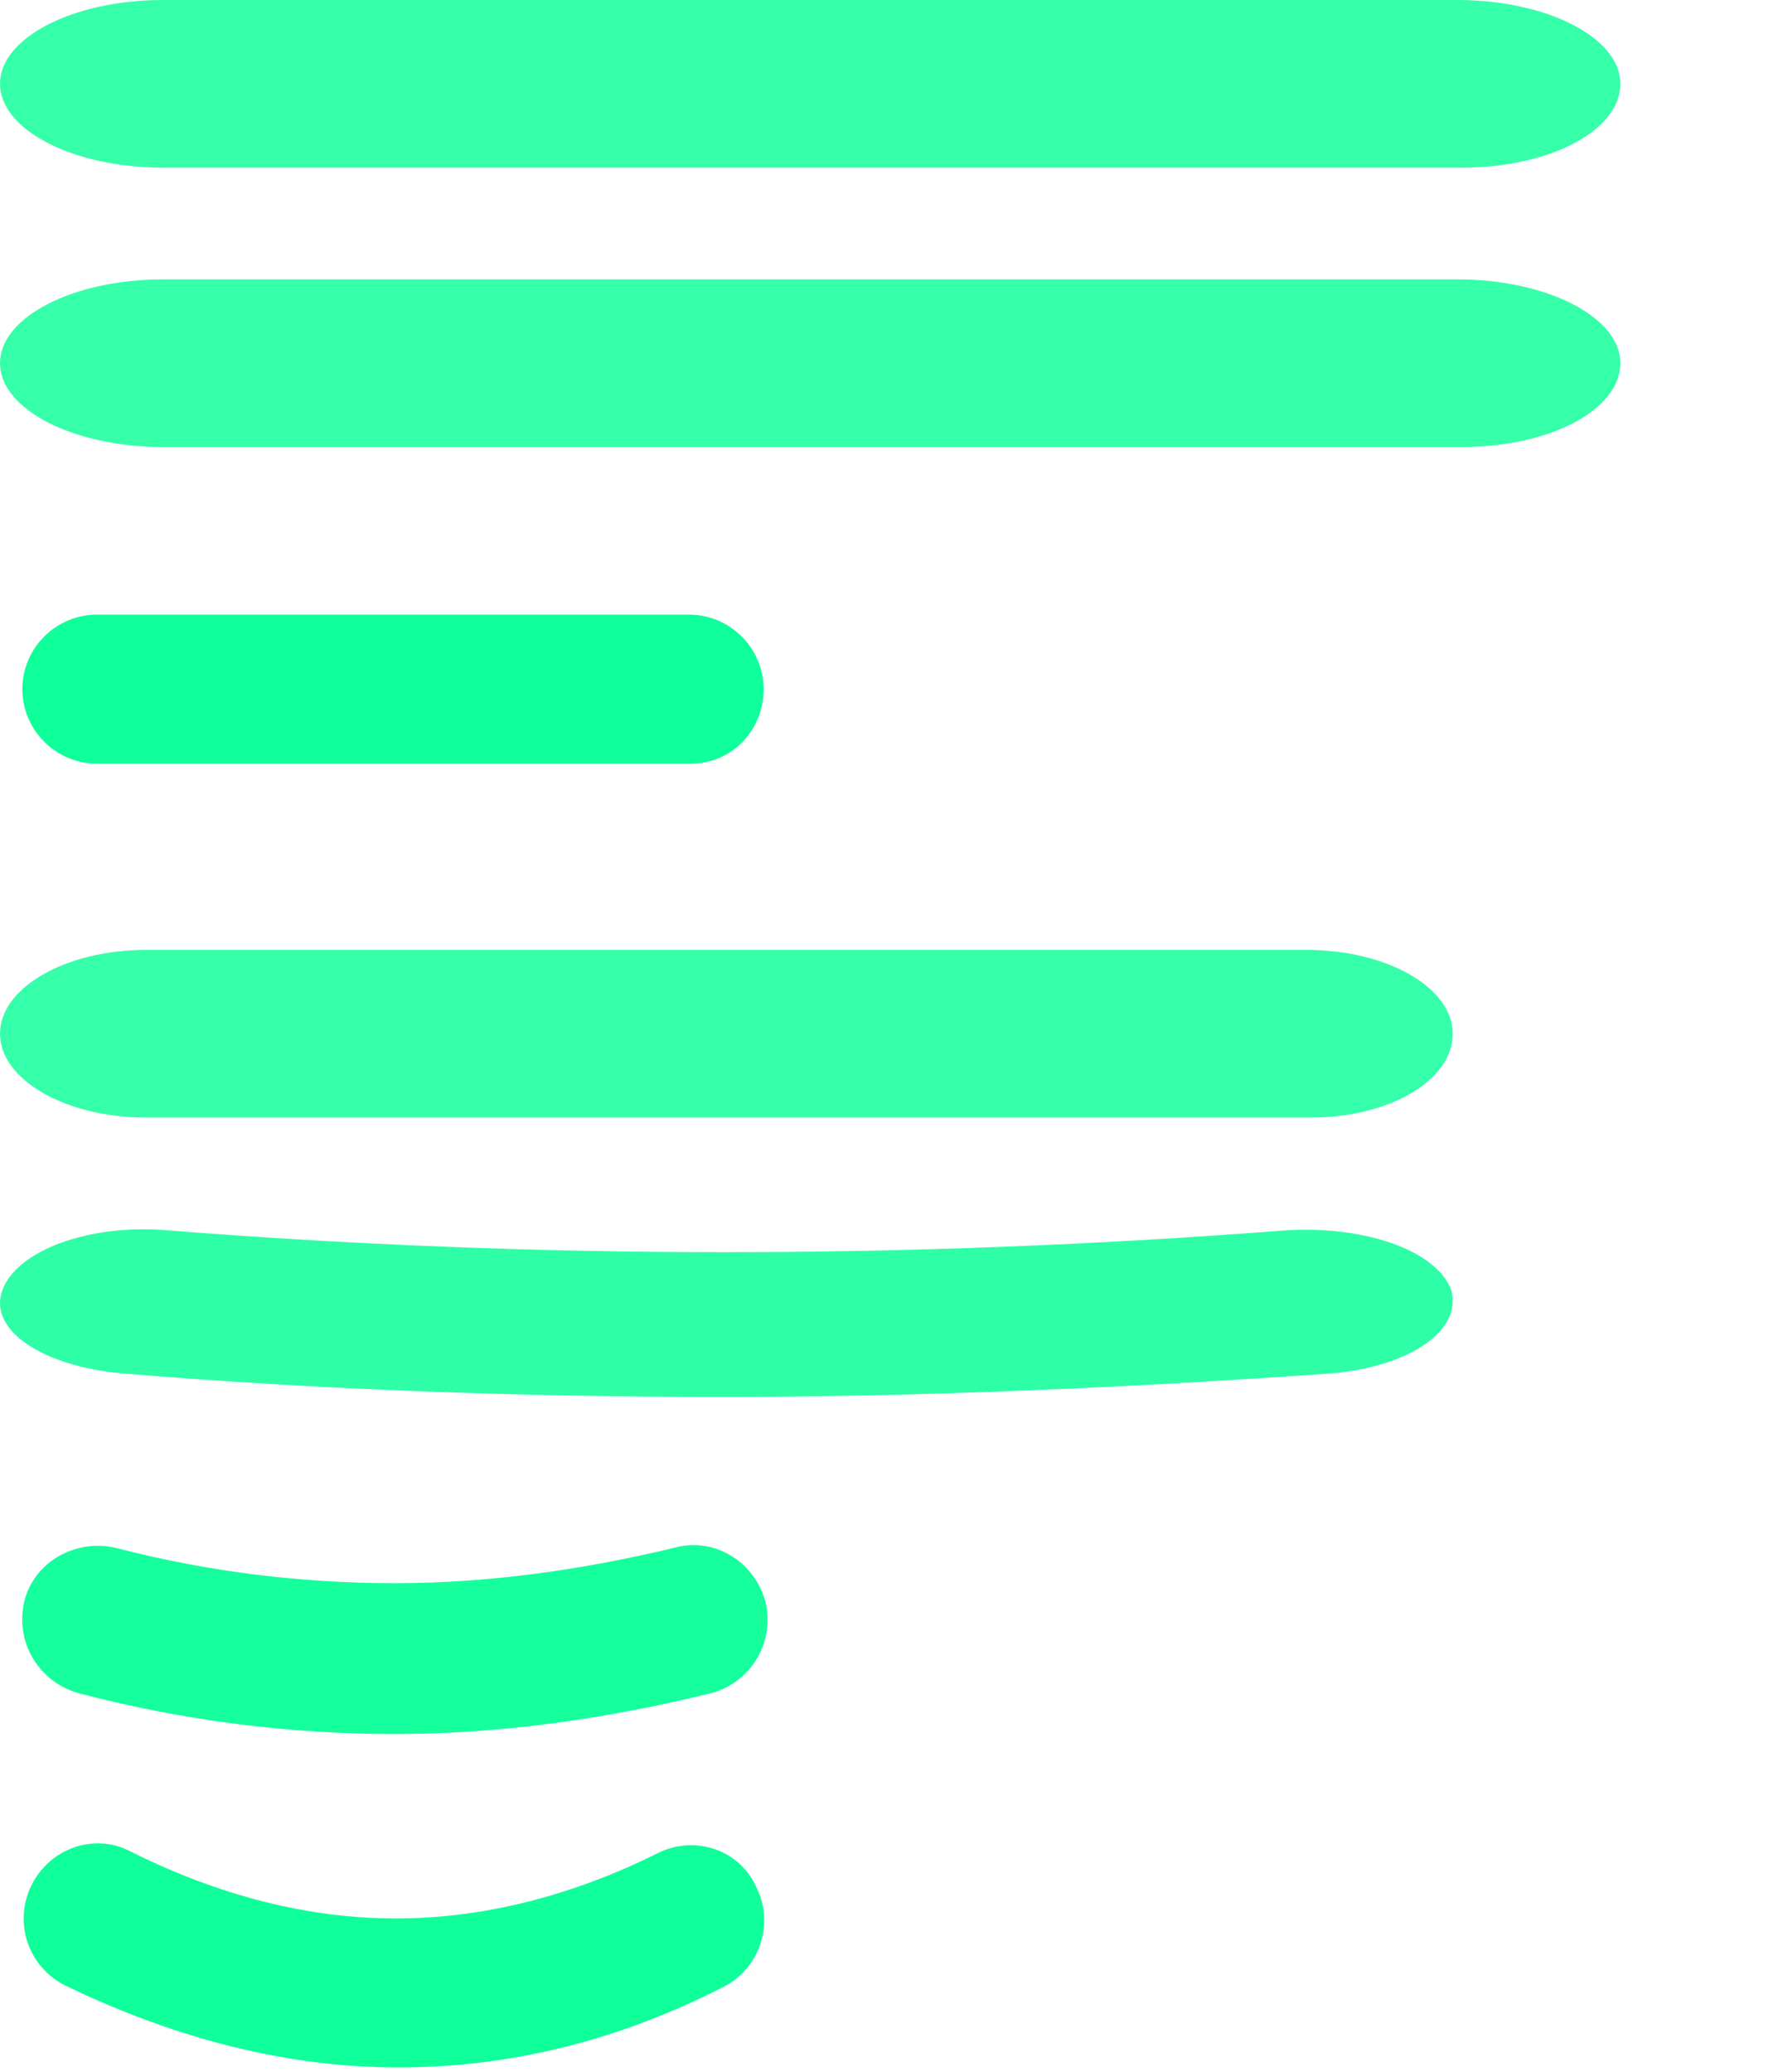
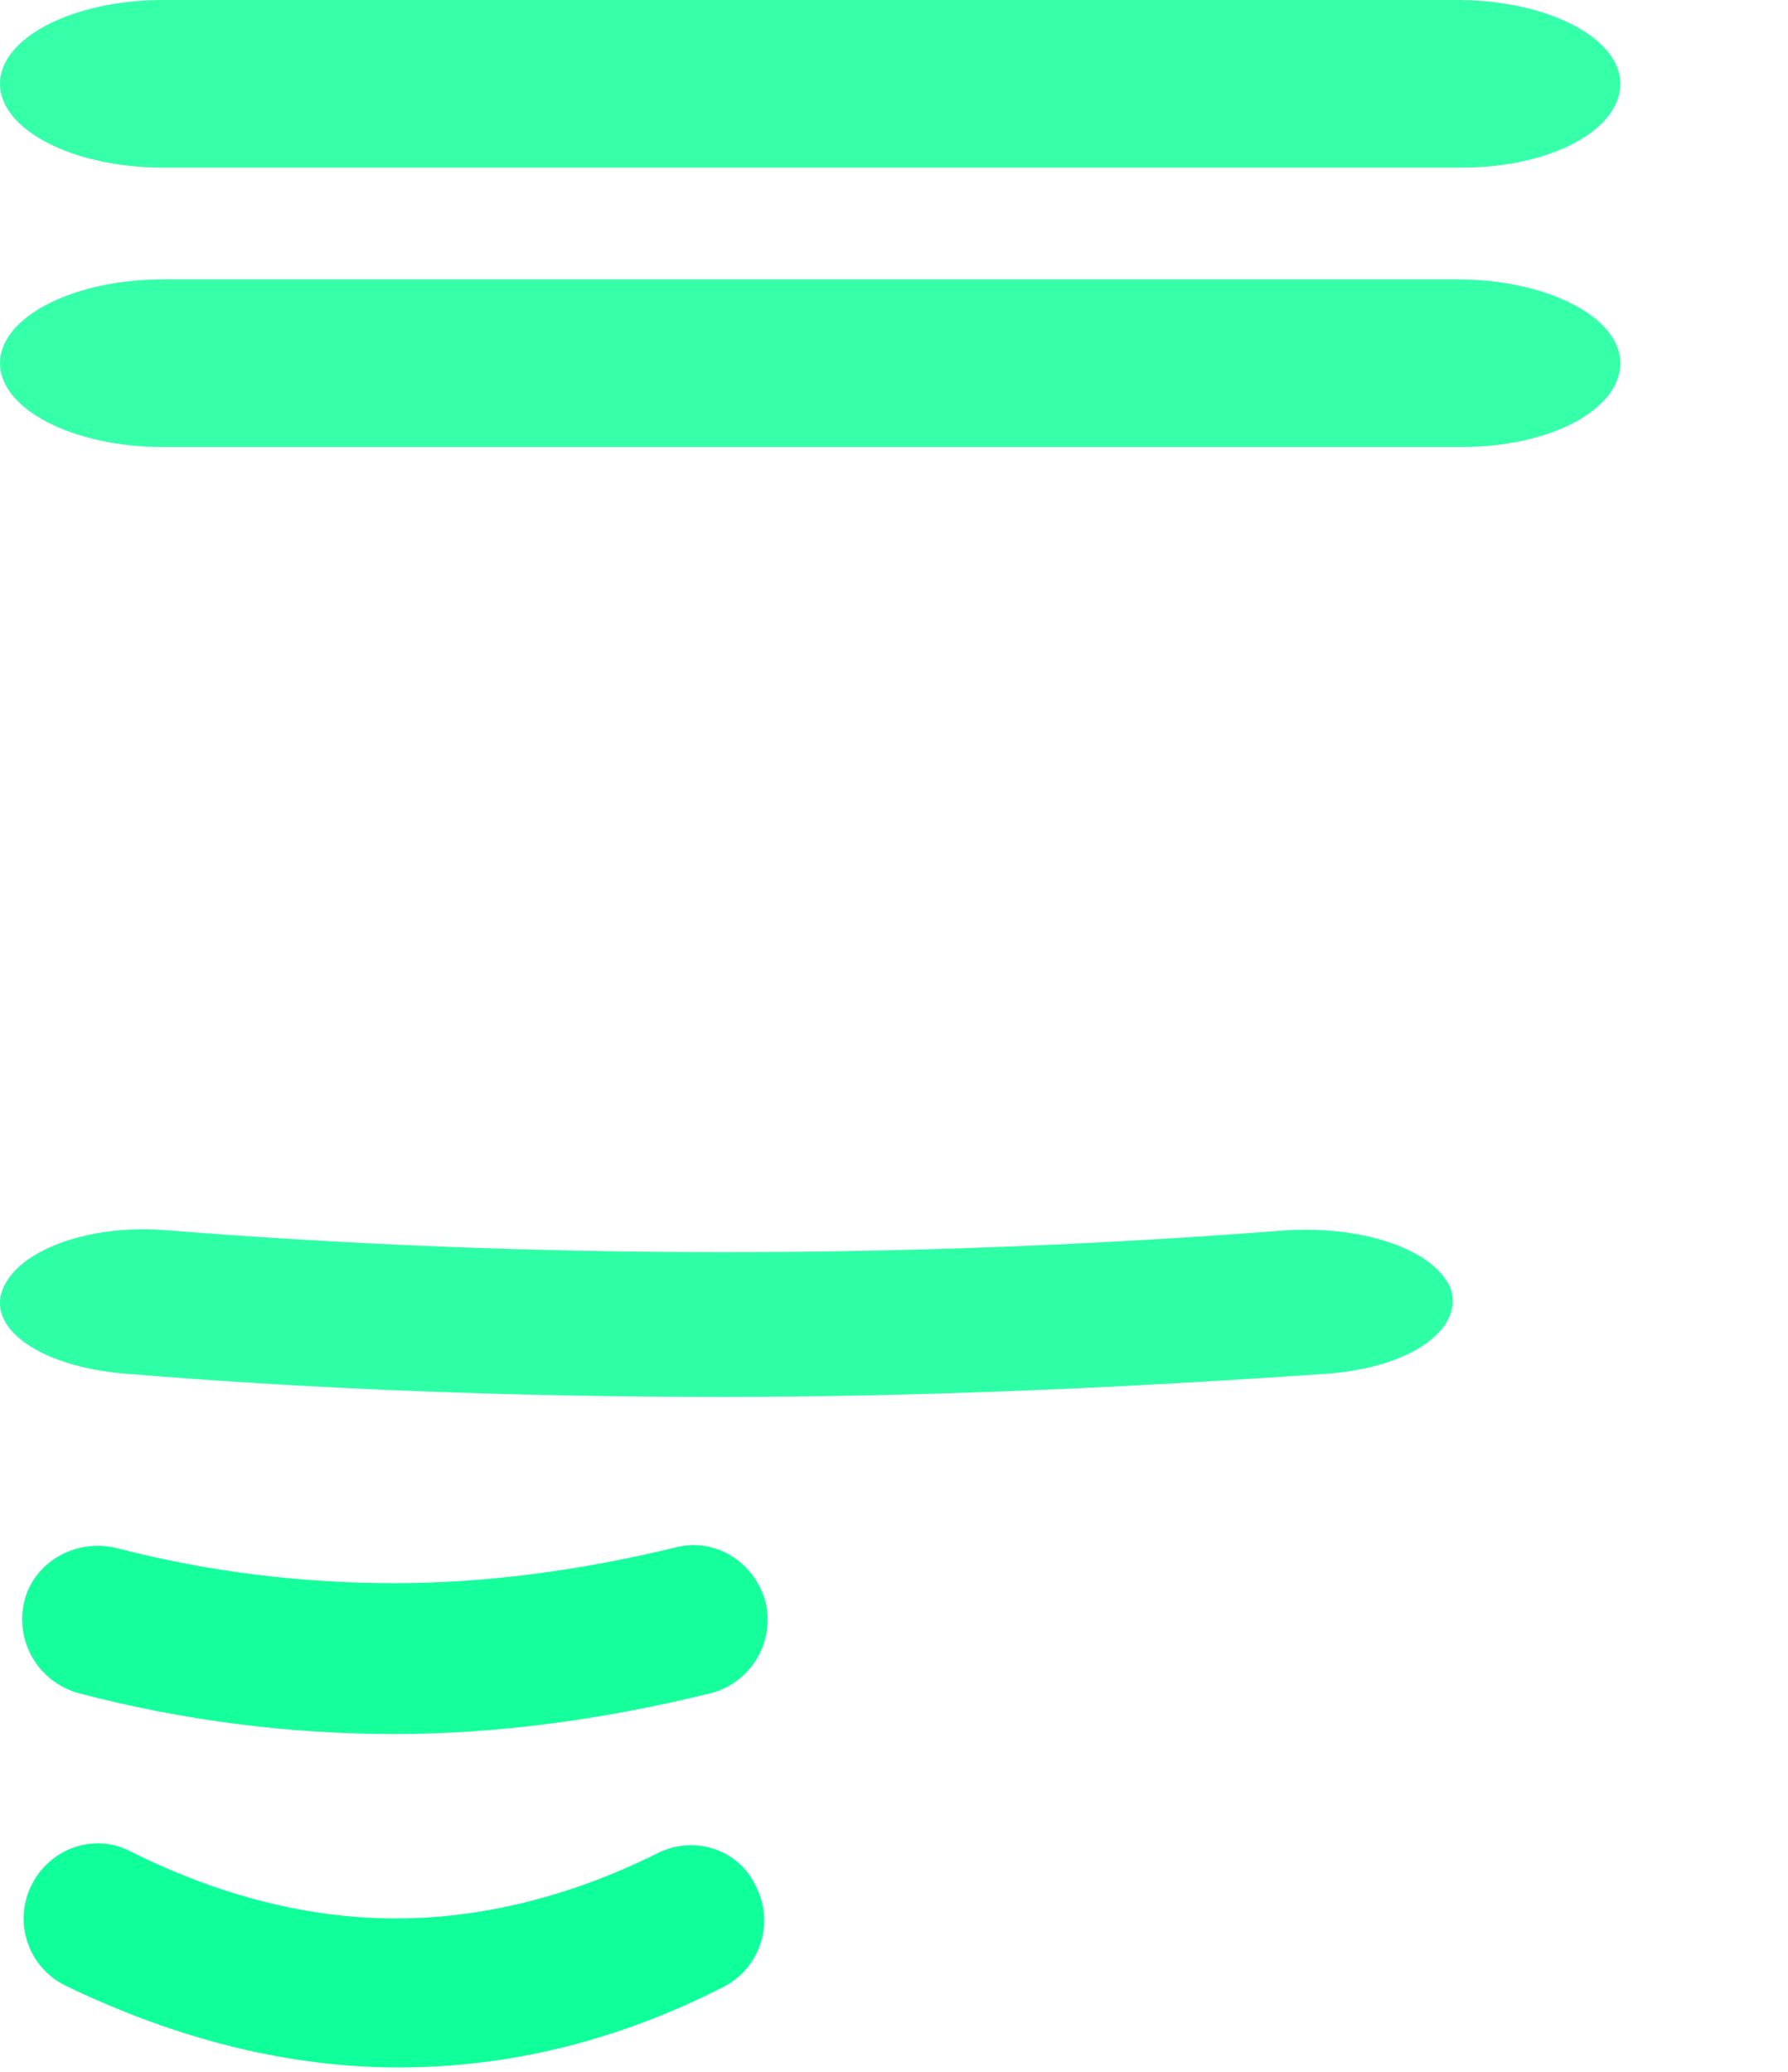
<svg xmlns="http://www.w3.org/2000/svg" width="277" height="321" viewBox="0 0 277 321" fill="none">
-   <path d="M203.009 173.125H22.613C10.178 173.125 0 167.283 0 160.136C0 152.998 10.178 147.156 22.613 147.156H202.432C214.884 147.156 225.062 152.998 225.062 160.136C225.062 167.283 215.444 173.125 203.009 173.125Z" fill="#36FFAA" />
  <path d="M226.433 69.25H25.222C11.353 69.25 0 63.408 0 56.261C0 49.123 11.353 43.281 25.222 43.281H225.79C239.678 43.281 251.031 49.123 251.031 56.261C251.031 63.408 240.303 69.25 226.433 69.25Z" fill="#36FFAA" />
  <path d="M226.433 25.969H25.222C11.353 25.969 0 20.127 0 12.979C0 5.842 11.353 0 25.222 0H225.79C239.678 0 251.031 5.842 251.031 12.979C251.031 20.127 240.303 25.969 226.433 25.969Z" fill="#36FFAA" />
-   <path d="M107.051 118.305H15C8.655 118.305 3.462 113.111 3.462 106.758C3.462 100.413 8.655 95.219 15 95.219H106.757C113.11 95.219 118.304 100.413 118.304 106.758C118.304 113.111 113.396 118.305 107.051 118.305Z" fill="url(#paint0_linear_2604_429)" />
  <path d="M111.758 216.406C80.805 216.406 49.312 215.288 18.933 212.765C6.544 211.646 -1.895 206.036 0.367 199.872C2.612 193.698 13.87 189.493 26.241 190.62C83.066 195.103 141.006 195.103 198.946 190.62C211.334 189.779 222.574 193.698 224.836 199.872C226.523 206.036 218.642 211.646 206.271 212.765C174.204 215.01 142.694 216.406 111.758 216.406Z" fill="#2EFFA7" />
  <path d="M61.173 268.631C45.012 268.631 28.565 266.614 12.118 262.286C6.059 260.554 2.31 254.495 3.747 248.15C5.193 242.09 11.538 238.334 17.892 239.779C32.313 243.527 46.743 245.259 61.173 245.259C75.594 245.259 90.024 243.242 104.454 239.779C110.513 238.048 116.859 241.796 118.59 248.15C119.312 251.132 118.842 254.278 117.277 256.92C115.714 259.56 113.181 261.485 110.219 262.286C93.772 266.328 77.325 268.631 61.173 268.631Z" fill="#16FF9D" />
  <path d="M61.744 320.281C44.726 320.281 27.413 315.953 10.101 307.582C8.732 306.905 7.512 305.964 6.509 304.812C5.506 303.661 4.741 302.323 4.258 300.874C3.775 299.425 3.584 297.895 3.695 296.372C3.807 294.85 4.219 293.364 4.907 292.001C7.79 286.236 14.715 283.925 20.194 286.807C34.044 293.732 47.894 297.195 61.173 297.195H61.459C74.729 297.195 88.579 293.732 101.857 287.102C107.622 284.21 114.547 286.522 117.144 292.295C117.833 293.658 118.245 295.144 118.356 296.667C118.468 298.189 118.276 299.72 117.793 301.168C117.311 302.617 116.546 303.955 115.543 305.107C114.54 306.258 113.319 307.2 111.95 307.877C95.504 316.239 78.771 320.281 61.744 320.281Z" fill="url(#paint1_linear_2604_429)" />
  <defs>
    <linearGradient id="paint0_linear_2604_429" x1="-0.213" y1="1252" x2="11526.1" y2="1252" gradientUnits="userSpaceOnUse">
      <stop offset="0.023" stop-color="#0FFF9A" />
      <stop offset="0.504" stop-color="#0FFFB7" />
      <stop offset="1" stop-color="#0FFF9A" />
    </linearGradient>
    <linearGradient id="paint1_linear_2604_429" x1="-0.007" y1="2024.97" x2="11514.3" y2="2024.97" gradientUnits="userSpaceOnUse">
      <stop stop-color="#0FFF9A" />
      <stop offset="0.5" stop-color="#0FFFB7" />
      <stop offset="1" stop-color="#0FFF9A" />
    </linearGradient>
  </defs>
</svg>